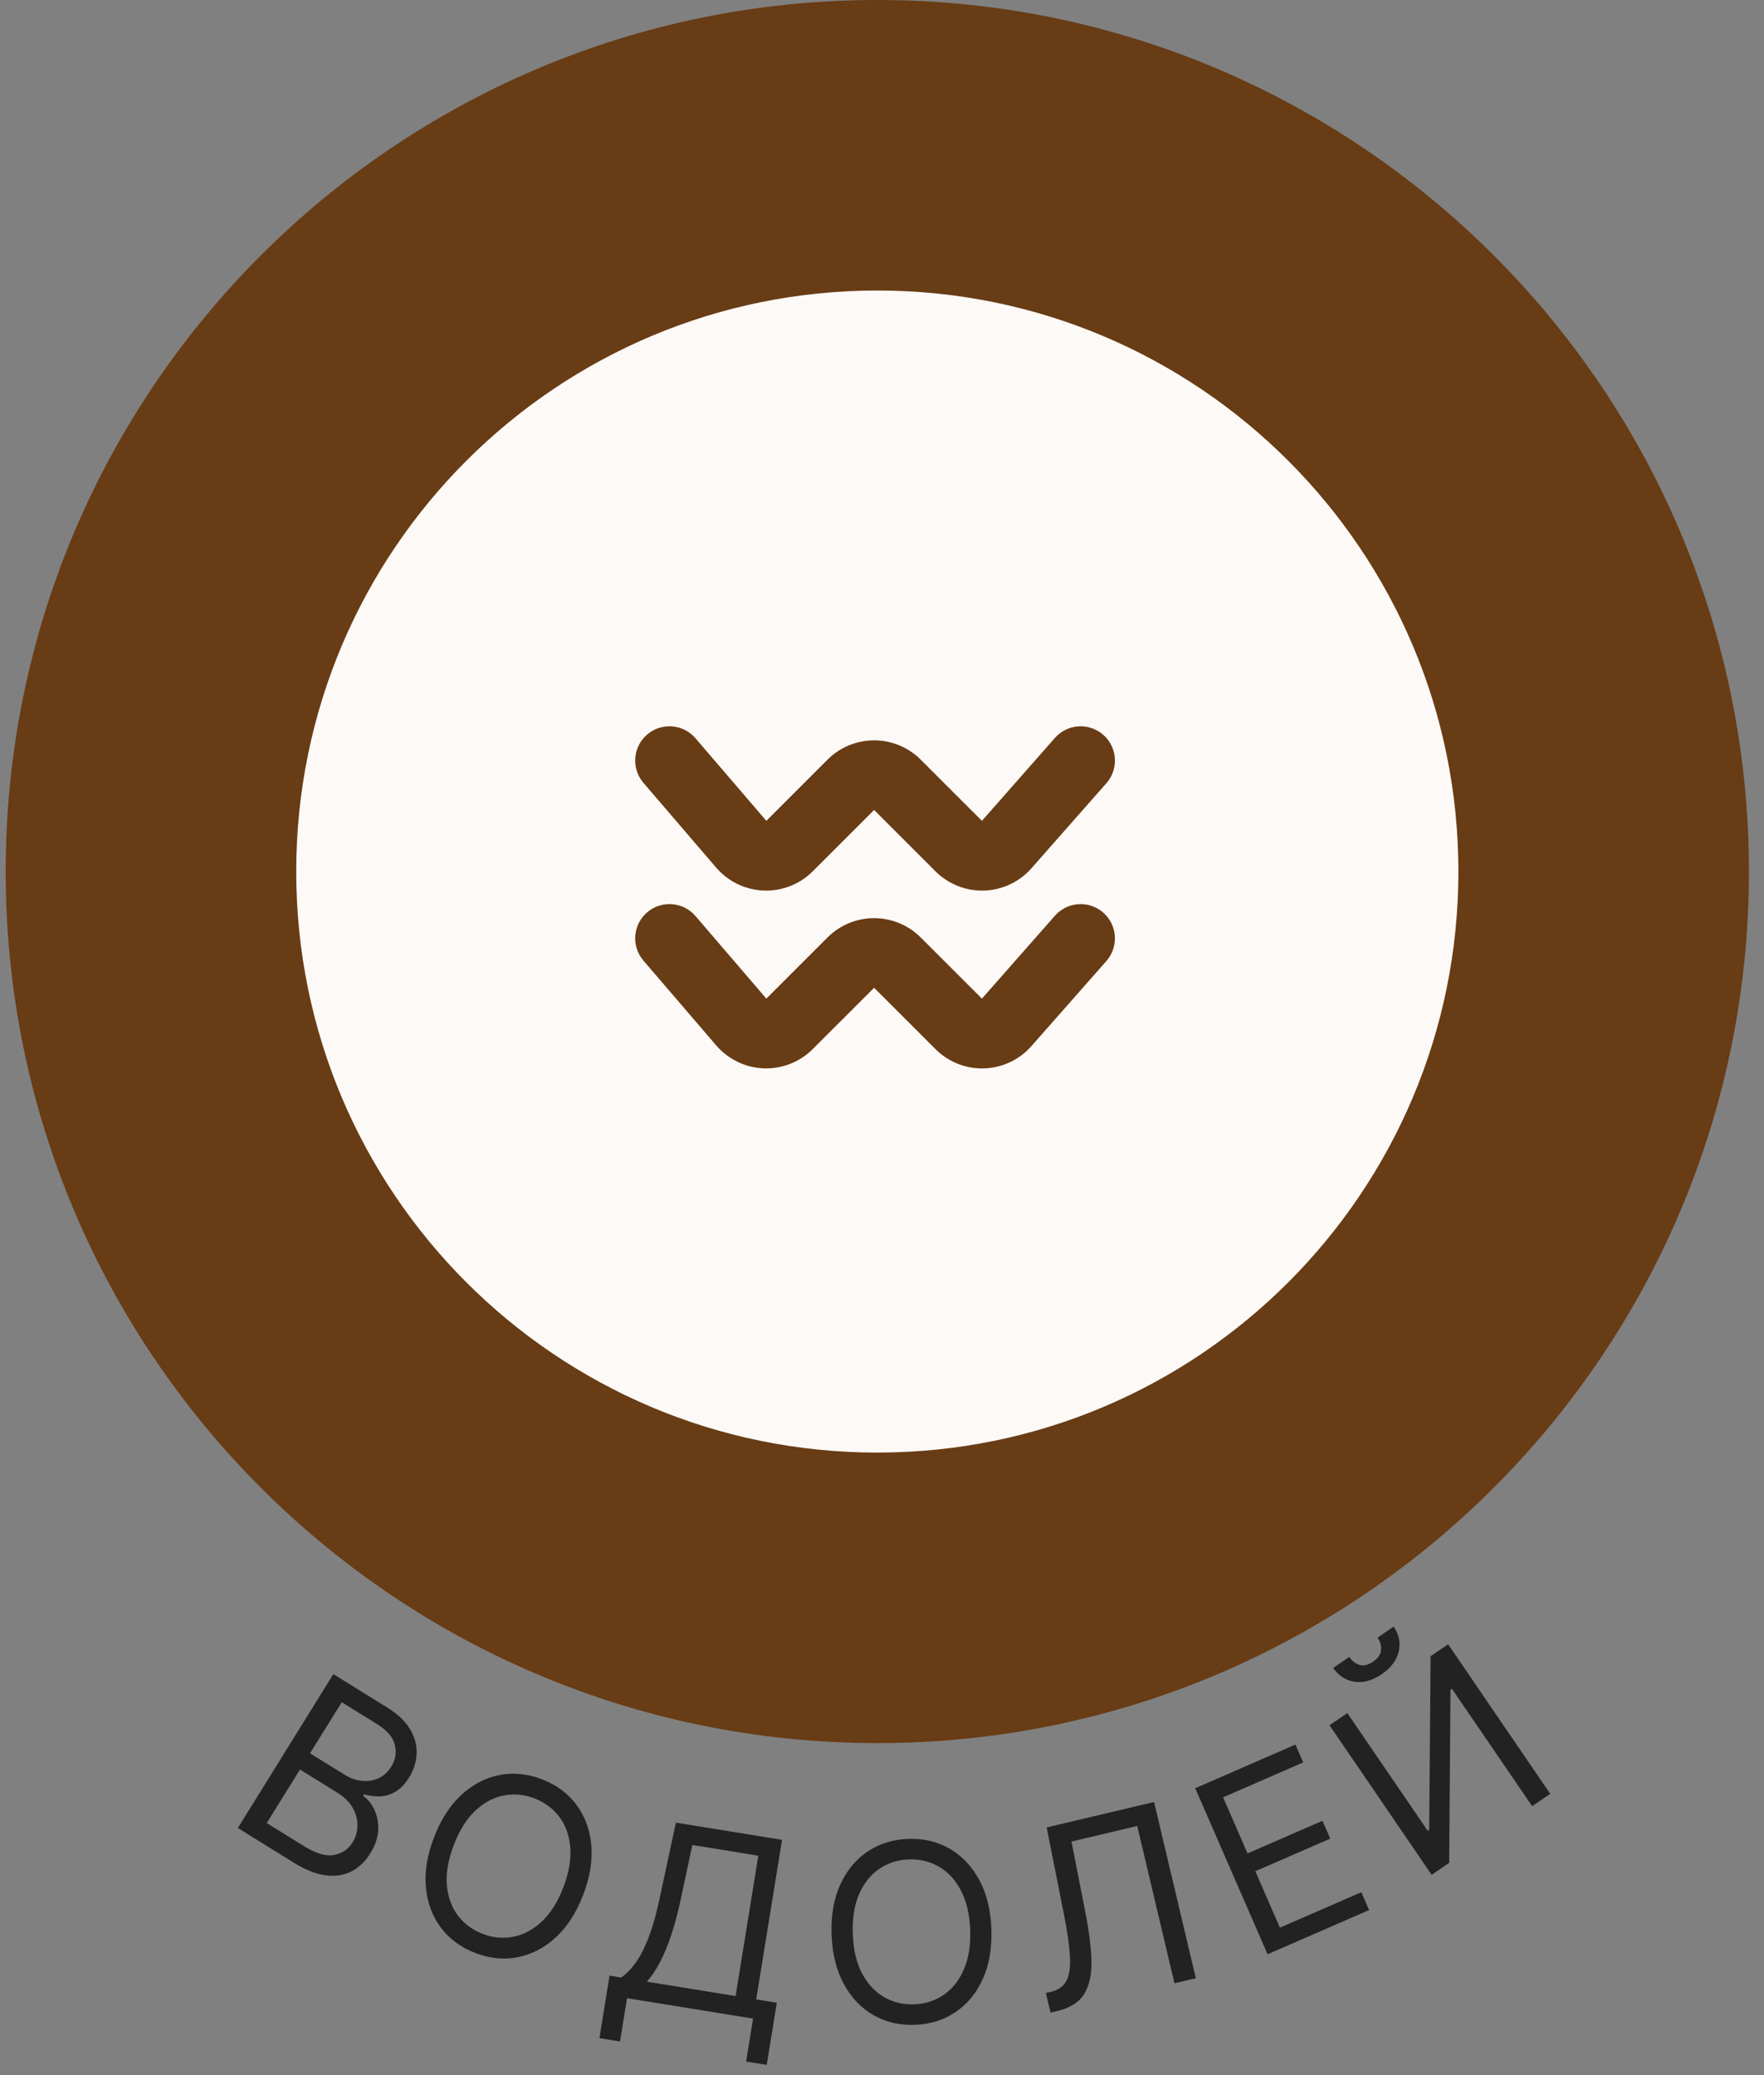
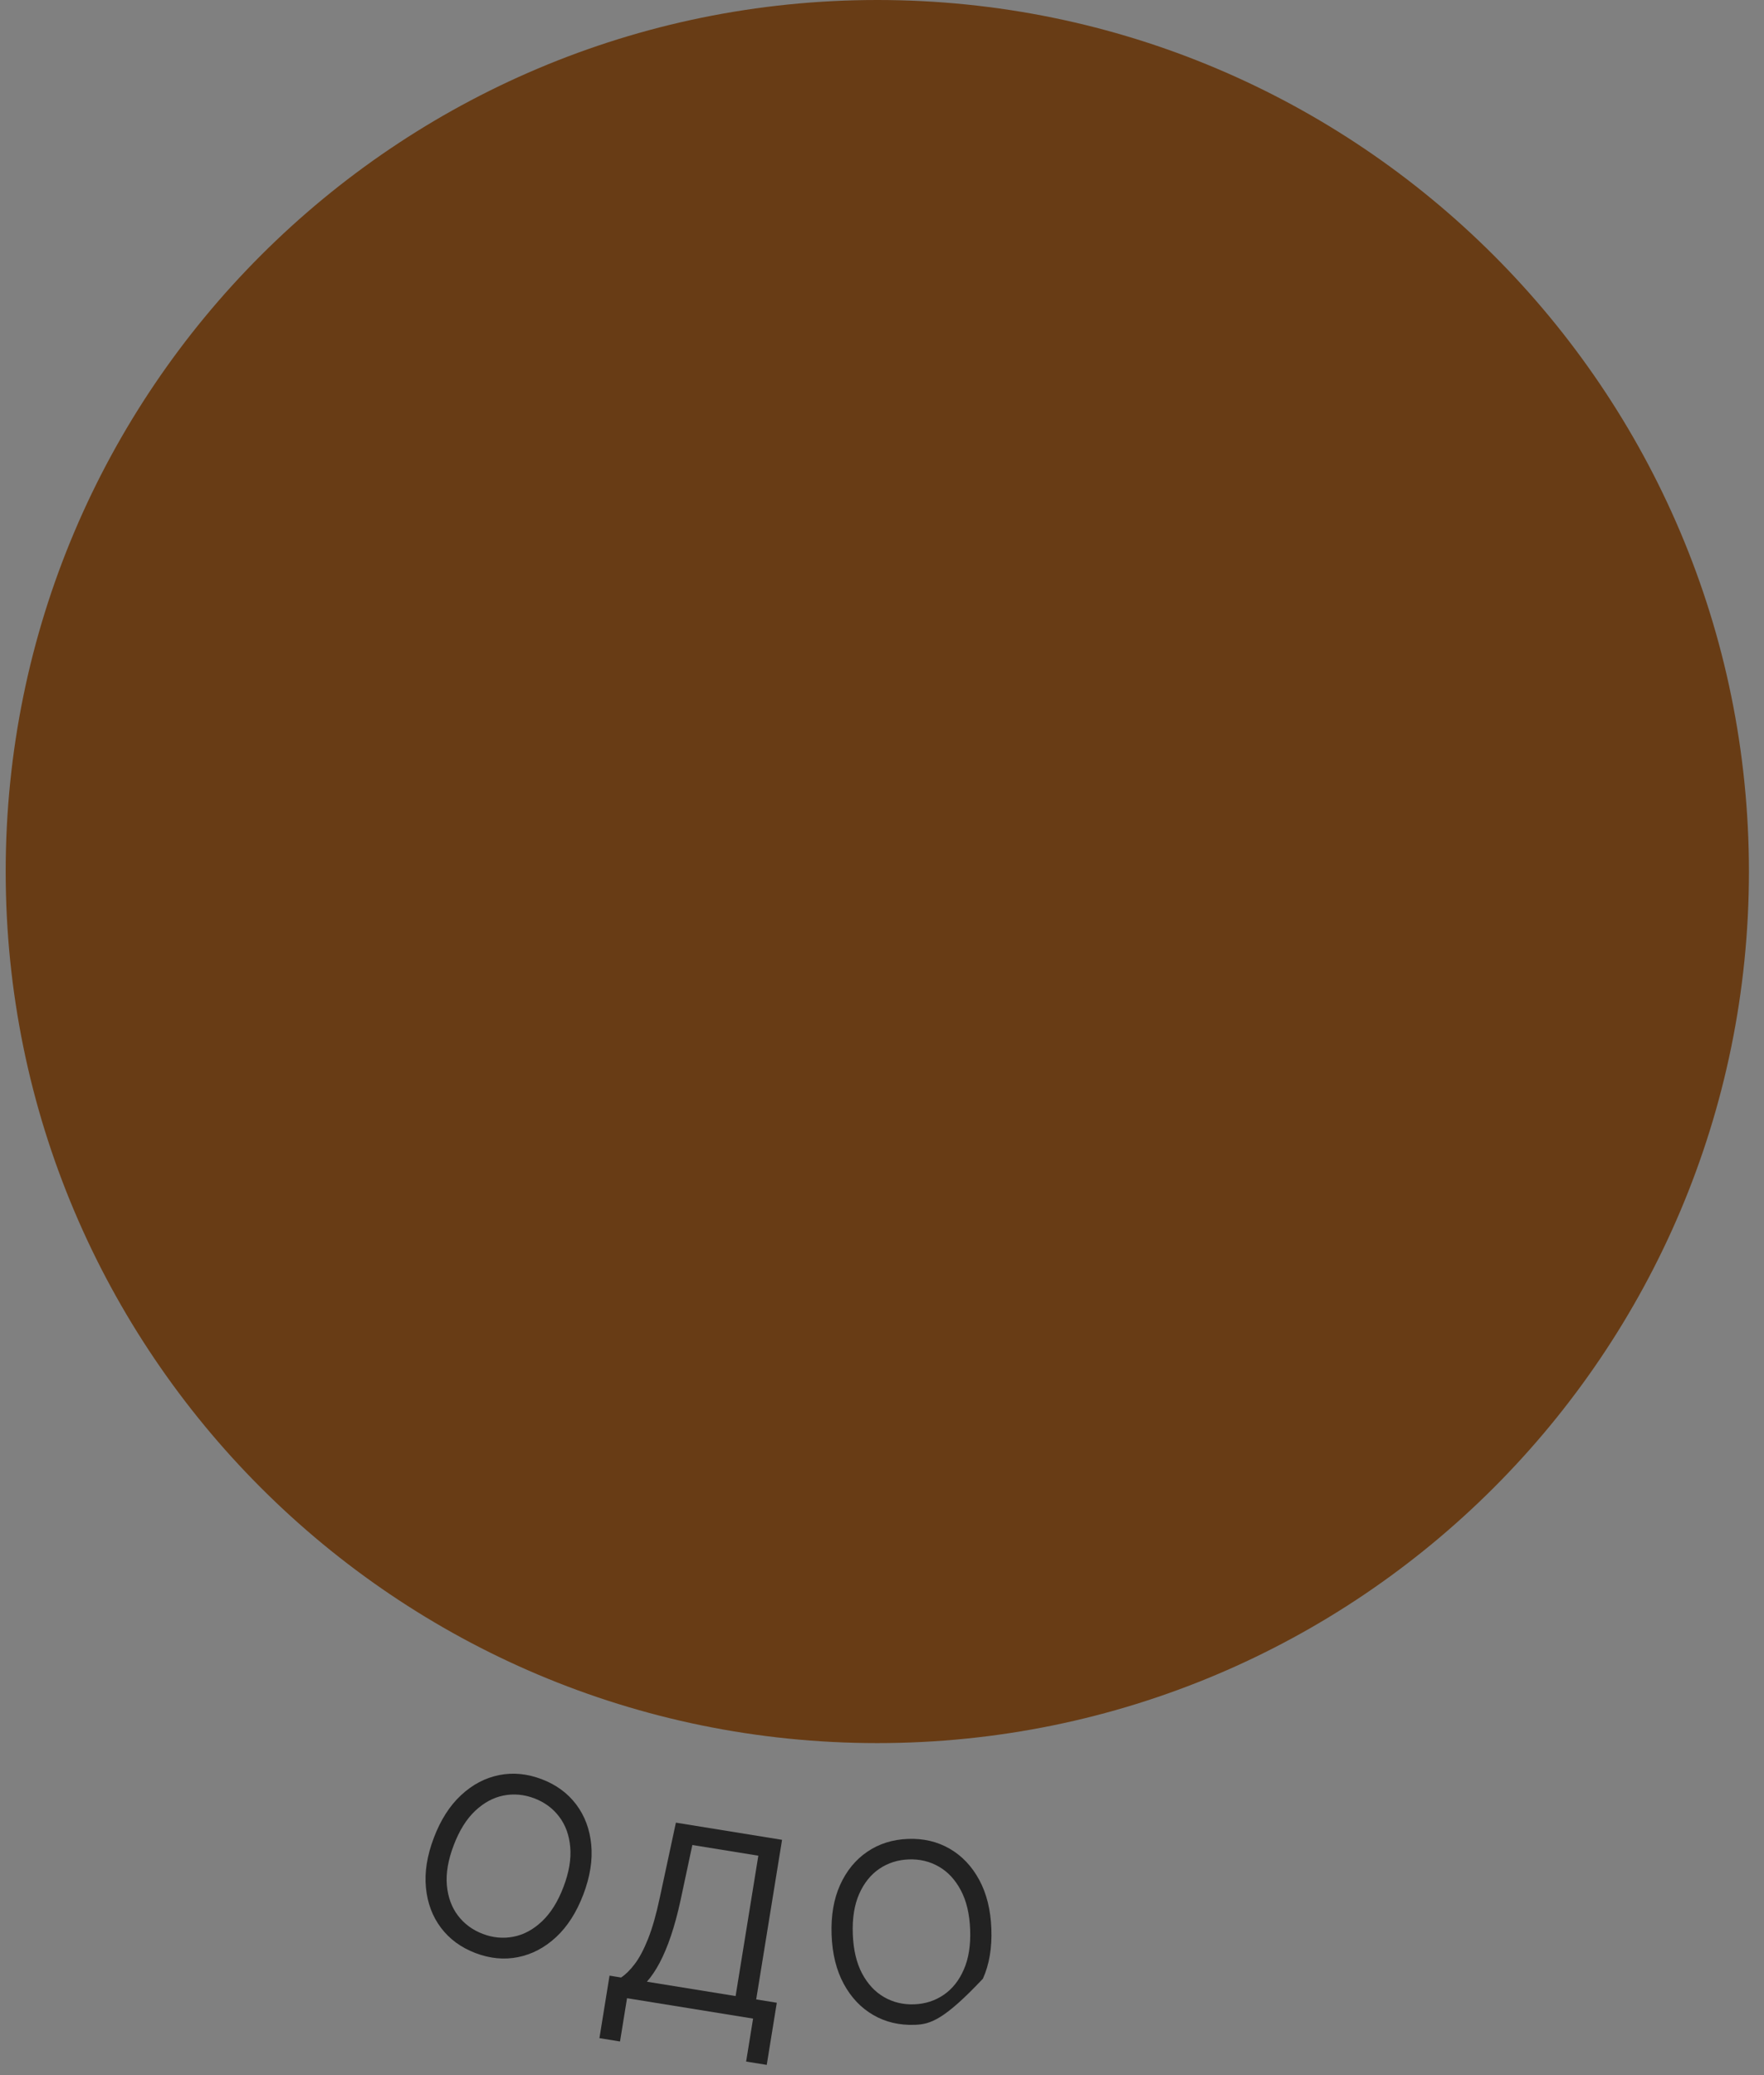
<svg xmlns="http://www.w3.org/2000/svg" width="85" height="100" viewBox="0 0 85 100" fill="none">
  <rect x="0" y="0" width="85" height="100" fill="#808080" stroke="none" />
-   <path d="M11.462 88.091L16.063 80.675L18.655 82.284C19.172 82.604 19.543 82.958 19.767 83.344C19.994 83.729 20.096 84.122 20.074 84.523C20.054 84.922 19.932 85.302 19.707 85.664C19.51 85.983 19.29 86.211 19.047 86.348C18.808 86.487 18.558 86.56 18.3 86.566C18.044 86.575 17.792 86.542 17.544 86.468L17.499 86.541C17.717 86.696 17.895 86.917 18.035 87.204C18.174 87.491 18.237 87.818 18.224 88.184C18.211 88.55 18.083 88.929 17.84 89.32C17.61 89.692 17.318 89.974 16.965 90.166C16.611 90.358 16.199 90.428 15.726 90.376C15.254 90.323 14.726 90.116 14.141 89.753L11.462 88.091ZM12.854 87.852L14.636 88.957C15.222 89.321 15.709 89.466 16.096 89.391C16.487 89.316 16.784 89.116 16.986 88.79C17.142 88.539 17.221 88.267 17.225 87.976C17.23 87.681 17.155 87.397 16.997 87.122C16.842 86.845 16.602 86.606 16.279 86.406L14.454 85.273L12.854 87.852ZM14.939 84.491L16.605 85.525C16.875 85.692 17.152 85.79 17.435 85.819C17.721 85.849 17.987 85.807 18.235 85.694C18.485 85.581 18.691 85.395 18.853 85.134C19.055 84.808 19.113 84.461 19.027 84.094C18.942 83.724 18.654 83.386 18.161 83.08L16.467 82.029L14.939 84.491Z" fill="#222222" />
  <path d="M28.108 91.297C27.78 92.157 27.342 92.842 26.794 93.351C26.245 93.859 25.635 94.18 24.964 94.314C24.293 94.448 23.61 94.383 22.914 94.119C22.218 93.854 21.664 93.449 21.251 92.903C20.839 92.358 20.596 91.712 20.524 90.967C20.451 90.223 20.579 89.42 20.906 88.56C21.233 87.699 21.671 87.015 22.22 86.506C22.768 85.998 23.378 85.676 24.049 85.542C24.72 85.408 25.404 85.474 26.099 85.738C26.795 86.002 27.349 86.407 27.762 86.953C28.174 87.499 28.417 88.144 28.489 88.889C28.562 89.634 28.434 90.437 28.108 91.297ZM27.151 90.934C27.42 90.227 27.528 89.586 27.477 89.01C27.428 88.436 27.25 87.947 26.944 87.545C26.641 87.144 26.242 86.85 25.748 86.662C25.254 86.474 24.759 86.429 24.263 86.526C23.77 86.624 23.313 86.872 22.892 87.268C22.474 87.665 22.13 88.217 21.862 88.923C21.593 89.629 21.483 90.27 21.532 90.845C21.584 91.421 21.762 91.909 22.065 92.31C22.371 92.712 22.771 93.007 23.265 93.195C23.759 93.382 24.253 93.427 24.746 93.329C25.242 93.232 25.699 92.985 26.117 92.588C26.538 92.191 26.883 91.64 27.151 90.934Z" fill="#222222" />
  <path d="M28.884 98.218L29.371 95.206L29.927 95.296C30.145 95.153 30.365 94.937 30.584 94.647C30.807 94.355 31.021 93.952 31.225 93.439C31.432 92.922 31.622 92.255 31.795 91.437L32.569 87.833L37.684 88.661L36.438 96.351L37.431 96.512L36.946 99.507L35.953 99.346L36.288 97.276L30.214 96.293L29.876 98.379L28.884 98.218ZM31.172 95.498L35.446 96.19L36.541 89.426L33.361 88.911L32.788 91.598C32.652 92.221 32.501 92.781 32.334 93.277C32.168 93.771 31.987 94.204 31.792 94.575C31.597 94.944 31.39 95.251 31.172 95.498Z" fill="#222222" />
-   <path d="M47.77 92.953C47.804 93.873 47.668 94.674 47.361 95.356C47.054 96.039 46.617 96.572 46.051 96.957C45.486 97.342 44.831 97.549 44.087 97.576C43.344 97.604 42.675 97.447 42.083 97.105C41.49 96.763 41.015 96.263 40.658 95.606C40.301 94.948 40.105 94.16 40.071 93.24C40.037 92.32 40.173 91.519 40.48 90.837C40.788 90.154 41.224 89.621 41.79 89.236C42.355 88.851 43.01 88.644 43.754 88.617C44.498 88.589 45.166 88.746 45.758 89.088C46.351 89.43 46.826 89.929 47.183 90.587C47.54 91.245 47.736 92.033 47.77 92.953ZM46.748 92.991C46.72 92.236 46.57 91.603 46.298 91.093C46.029 90.583 45.675 90.202 45.236 89.951C44.8 89.701 44.319 89.585 43.791 89.605C43.263 89.624 42.789 89.775 42.37 90.058C41.955 90.341 41.63 90.747 41.397 91.276C41.166 91.805 41.065 92.447 41.093 93.202C41.121 93.957 41.27 94.59 41.539 95.1C41.811 95.61 42.165 95.99 42.601 96.241C43.039 96.492 43.523 96.608 44.051 96.588C44.579 96.569 45.051 96.417 45.467 96.135C45.885 95.852 46.21 95.446 46.44 94.917C46.674 94.388 46.776 93.746 46.748 92.991Z" fill="#222222" />
-   <path d="M50.622 96.988L50.398 96.042L50.647 95.983C51.001 95.9 51.249 95.721 51.392 95.448C51.534 95.175 51.589 94.775 51.554 94.249C51.523 93.722 51.424 93.038 51.256 92.196L50.435 88.063L55.61 86.838L57.622 95.33L56.593 95.574L54.798 87.993L51.63 88.744L52.299 92.159C52.476 93.057 52.574 93.834 52.592 94.489C52.61 95.145 52.495 95.676 52.247 96.082C51.999 96.488 51.562 96.765 50.937 96.913L50.622 96.988Z" fill="#222222" />
-   <path d="M61.08 94.176L57.593 86.175L62.422 84.071L62.796 84.931L58.936 86.613L60.114 89.316L63.724 87.743L64.099 88.602L60.489 90.175L61.674 92.894L65.596 91.185L65.971 92.045L61.08 94.176Z" fill="#222222" />
-   <path d="M64.064 83.14L64.922 82.553L68.796 88.226L68.867 88.178L68.934 79.814L69.779 79.237L74.7 86.445L73.828 87.04L69.963 81.382L69.893 81.43L69.83 89.77L68.985 90.347L64.064 83.14ZM66.381 78.916L67.155 78.387C67.415 78.767 67.495 79.168 67.398 79.589C67.3 80.01 67.026 80.374 66.575 80.682C66.132 80.985 65.696 81.105 65.269 81.043C64.843 80.979 64.501 80.757 64.241 80.377L65.015 79.848C65.14 80.031 65.3 80.157 65.496 80.227C65.694 80.295 65.916 80.245 66.162 80.076C66.408 79.908 66.537 79.719 66.548 79.508C66.561 79.296 66.506 79.099 66.381 78.916Z" fill="#222222" />
+   <path d="M47.77 92.953C47.804 93.873 47.668 94.674 47.361 95.356C45.486 97.342 44.831 97.549 44.087 97.576C43.344 97.604 42.675 97.447 42.083 97.105C41.49 96.763 41.015 96.263 40.658 95.606C40.301 94.948 40.105 94.16 40.071 93.24C40.037 92.32 40.173 91.519 40.48 90.837C40.788 90.154 41.224 89.621 41.79 89.236C42.355 88.851 43.01 88.644 43.754 88.617C44.498 88.589 45.166 88.746 45.758 89.088C46.351 89.43 46.826 89.929 47.183 90.587C47.54 91.245 47.736 92.033 47.77 92.953ZM46.748 92.991C46.72 92.236 46.57 91.603 46.298 91.093C46.029 90.583 45.675 90.202 45.236 89.951C44.8 89.701 44.319 89.585 43.791 89.605C43.263 89.624 42.789 89.775 42.37 90.058C41.955 90.341 41.63 90.747 41.397 91.276C41.166 91.805 41.065 92.447 41.093 93.202C41.121 93.957 41.27 94.59 41.539 95.1C41.811 95.61 42.165 95.99 42.601 96.241C43.039 96.492 43.523 96.608 44.051 96.588C44.579 96.569 45.051 96.417 45.467 96.135C45.885 95.852 46.21 95.446 46.44 94.917C46.674 94.388 46.776 93.746 46.748 92.991Z" fill="#222222" />
  <path d="M0.274 42C0.274 18.804 19.078 0 42.274 0C65.47 0 84.274 18.804 84.274 42C84.274 65.196 65.47 84 42.274 84C19.078 84 0.274 65.196 0.274 42Z" fill="#683C15" />
-   <path d="M70.274 42C70.274 57.464 57.738 70 42.274 70C26.81 70 14.274 57.464 14.274 42C14.274 26.536 26.81 14 42.274 14C57.738 14 70.274 26.536 70.274 42Z" fill="#FCF9F6" />
  <path fill-rule="evenodd" clip-rule="evenodd" d="M33.513 35.577C33.371 35.412 33.199 35.277 33.006 35.178C32.812 35.08 32.602 35.021 32.385 35.005C32.169 34.988 31.952 35.014 31.745 35.081C31.539 35.149 31.349 35.256 31.184 35.397C30.851 35.682 30.645 36.088 30.612 36.525C30.578 36.961 30.72 37.394 31.005 37.726L34.51 41.811L34.511 41.812C34.795 42.142 35.144 42.411 35.535 42.6C35.927 42.79 36.353 42.897 36.788 42.915C37.223 42.933 37.657 42.861 38.062 42.705C38.468 42.548 38.838 42.309 39.148 42.004L42.12 39.032L45.091 42.004C45.401 42.309 45.769 42.547 46.173 42.703C46.578 42.86 47.011 42.932 47.445 42.915C47.878 42.898 48.304 42.793 48.695 42.605C49.086 42.417 49.435 42.15 49.719 41.822L53.312 37.744C53.602 37.416 53.749 36.985 53.721 36.548C53.693 36.11 53.493 35.702 53.164 35.412C53.001 35.269 52.812 35.159 52.606 35.089C52.401 35.019 52.184 34.989 51.967 35.003C51.53 35.031 51.122 35.231 50.832 35.56L47.315 39.556L44.371 36.613C44.076 36.317 43.726 36.081 43.339 35.921C42.953 35.76 42.539 35.677 42.12 35.677C41.702 35.677 41.288 35.76 40.901 35.921C40.515 36.081 40.164 36.317 39.869 36.613L36.927 39.556L33.513 35.577ZM33.513 44.144C33.371 43.979 33.199 43.844 33.006 43.746C32.812 43.648 32.602 43.589 32.385 43.572C32.169 43.555 31.952 43.581 31.745 43.649C31.539 43.716 31.349 43.824 31.184 43.965C31.019 44.106 30.884 44.278 30.786 44.471C30.688 44.665 30.629 44.876 30.612 45.092C30.595 45.308 30.621 45.526 30.689 45.732C30.756 45.938 30.863 46.129 31.005 46.293L34.51 50.378H34.511C34.795 50.709 35.143 50.977 35.535 51.167C35.926 51.358 36.353 51.465 36.788 51.483C37.223 51.501 37.657 51.429 38.063 51.272C38.469 51.115 38.838 50.876 39.148 50.57L42.12 47.601L45.091 50.571C45.4 50.877 45.768 51.115 46.173 51.272C46.578 51.43 47.011 51.502 47.445 51.485C47.879 51.468 48.304 51.362 48.696 51.173C49.087 50.985 49.435 50.718 49.719 50.39L53.312 46.312C53.455 46.149 53.565 45.959 53.635 45.754C53.705 45.549 53.734 45.332 53.72 45.115C53.707 44.899 53.65 44.687 53.555 44.492C53.459 44.298 53.326 44.124 53.163 43.98C53 43.837 52.811 43.727 52.606 43.657C52.4 43.587 52.183 43.558 51.967 43.572C51.75 43.586 51.539 43.642 51.344 43.737C51.149 43.833 50.975 43.966 50.832 44.129L47.315 48.124L44.371 45.182C44.076 44.886 43.726 44.65 43.339 44.489C42.953 44.329 42.539 44.246 42.12 44.246C41.702 44.246 41.288 44.329 40.901 44.489C40.515 44.65 40.164 44.886 39.869 45.182L36.927 48.123L33.513 44.144Z" fill="#683C15" />
</svg>